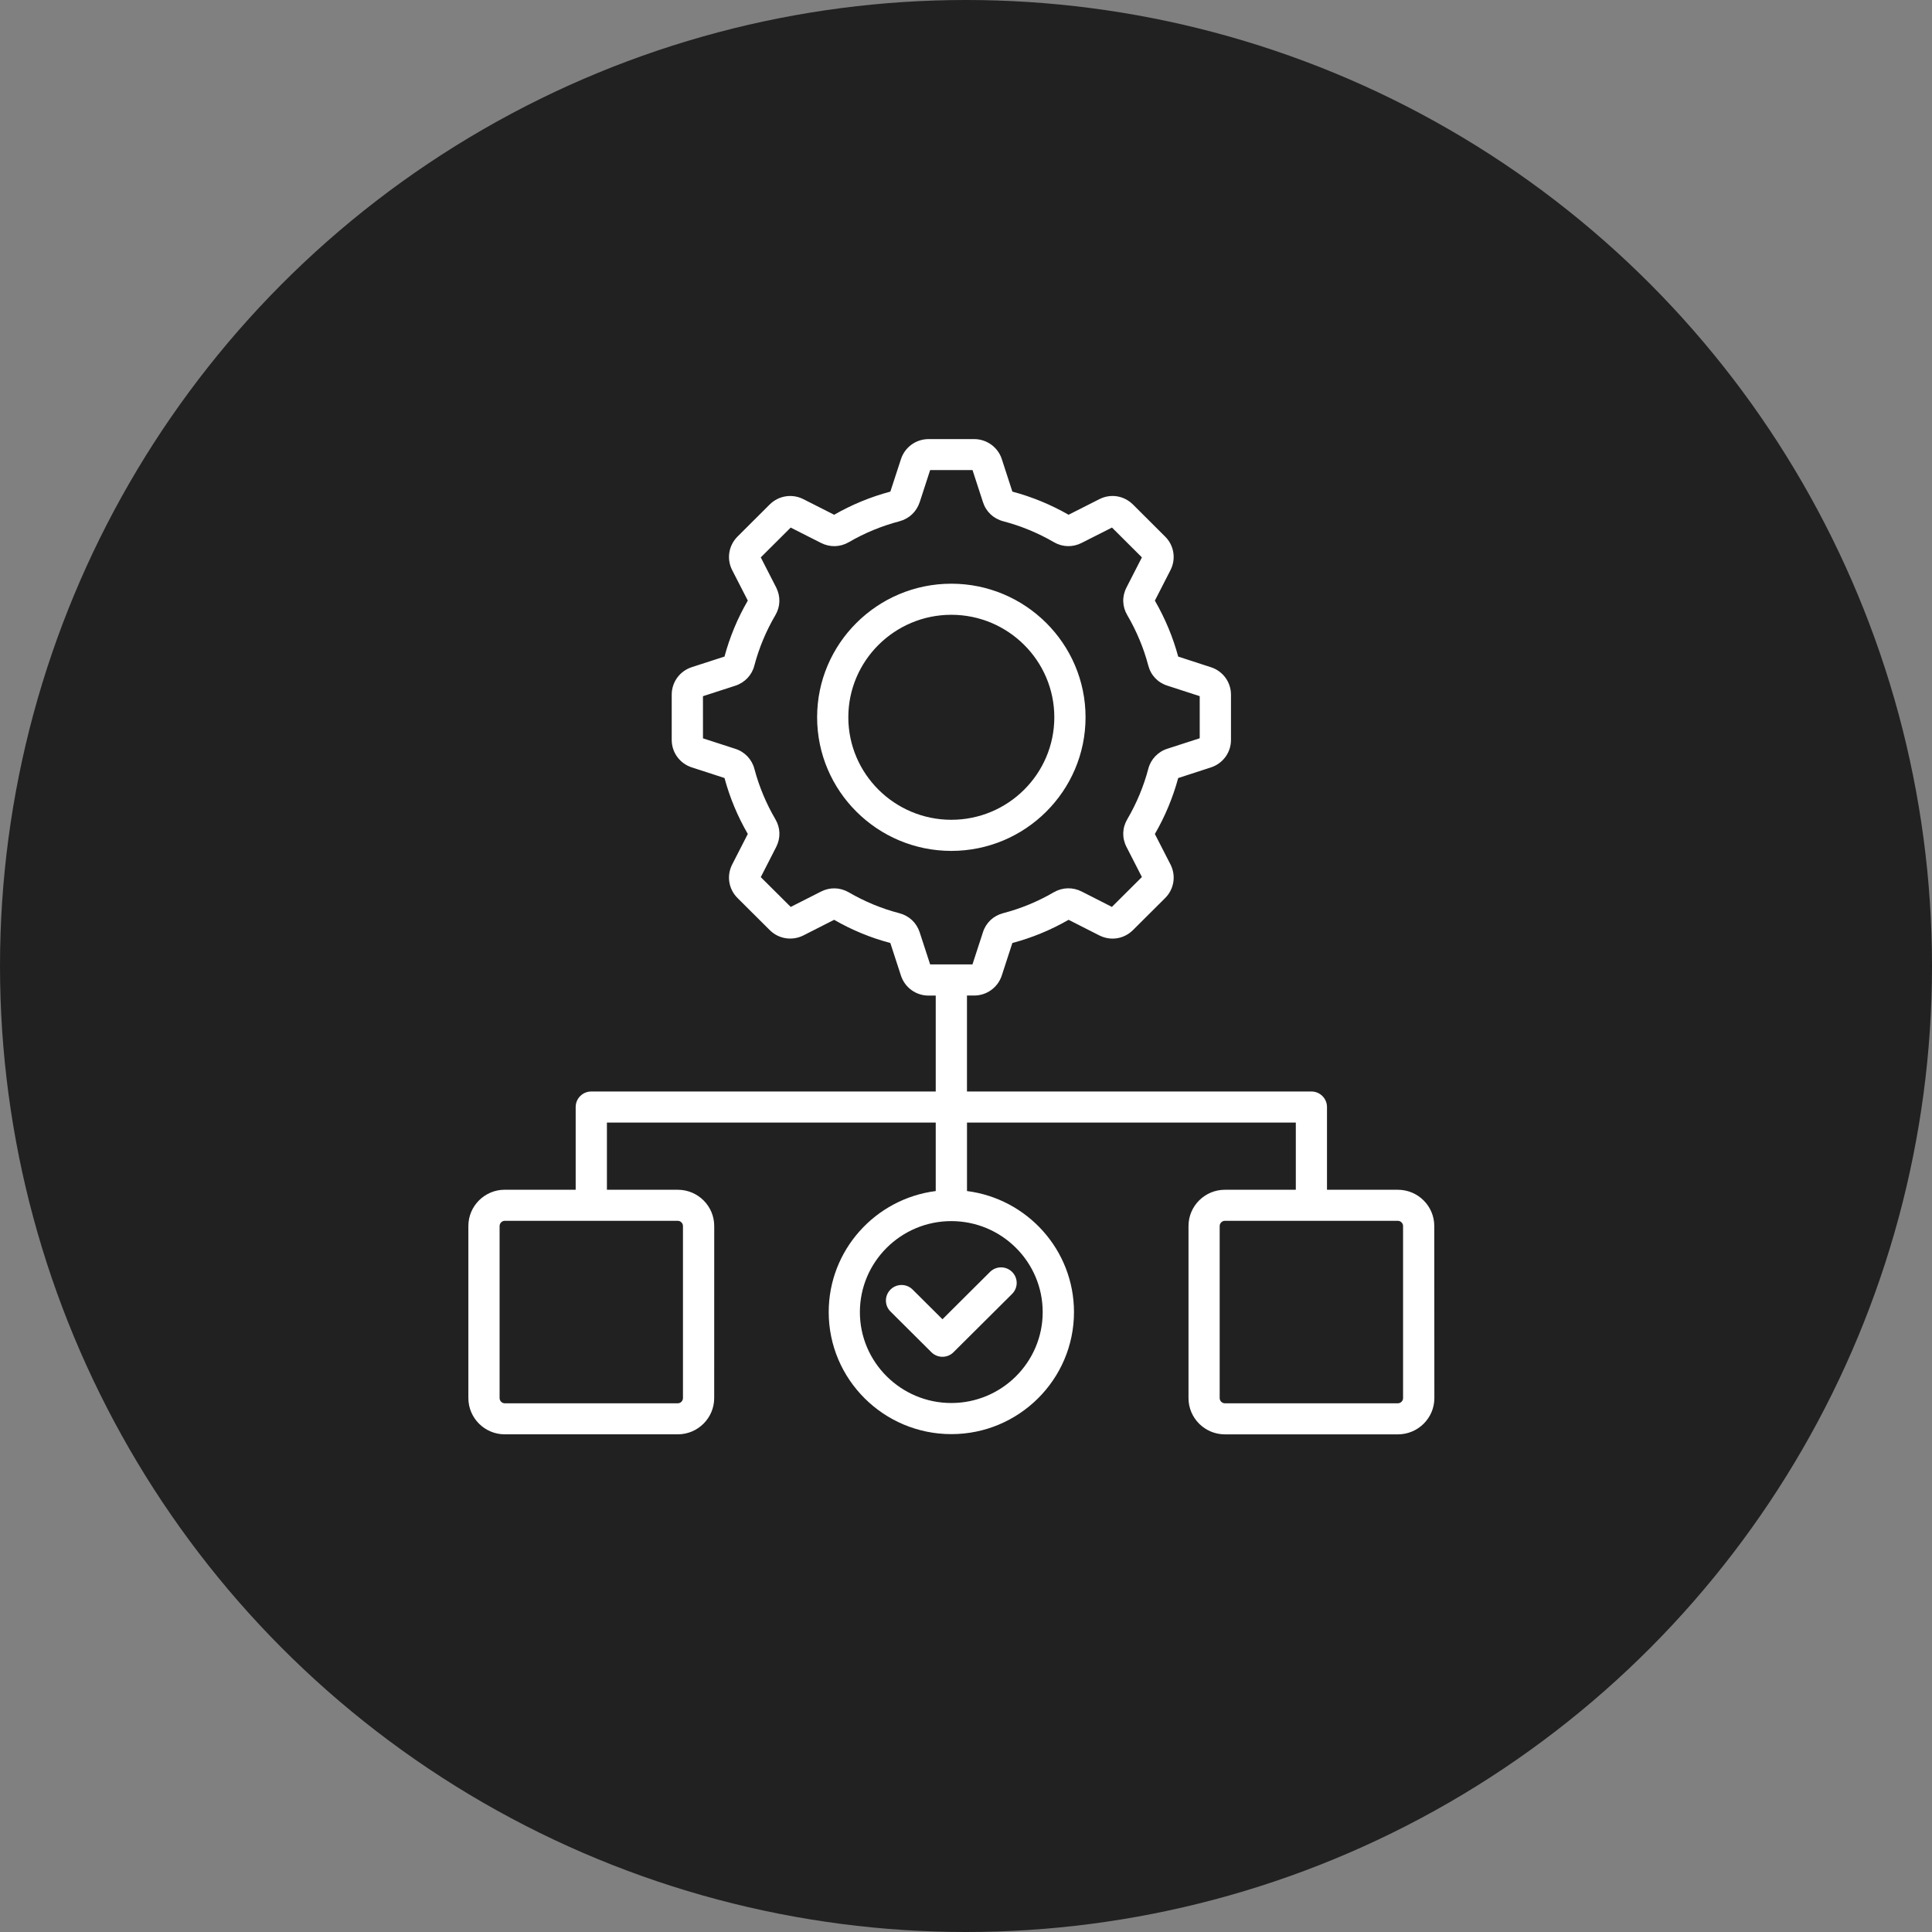
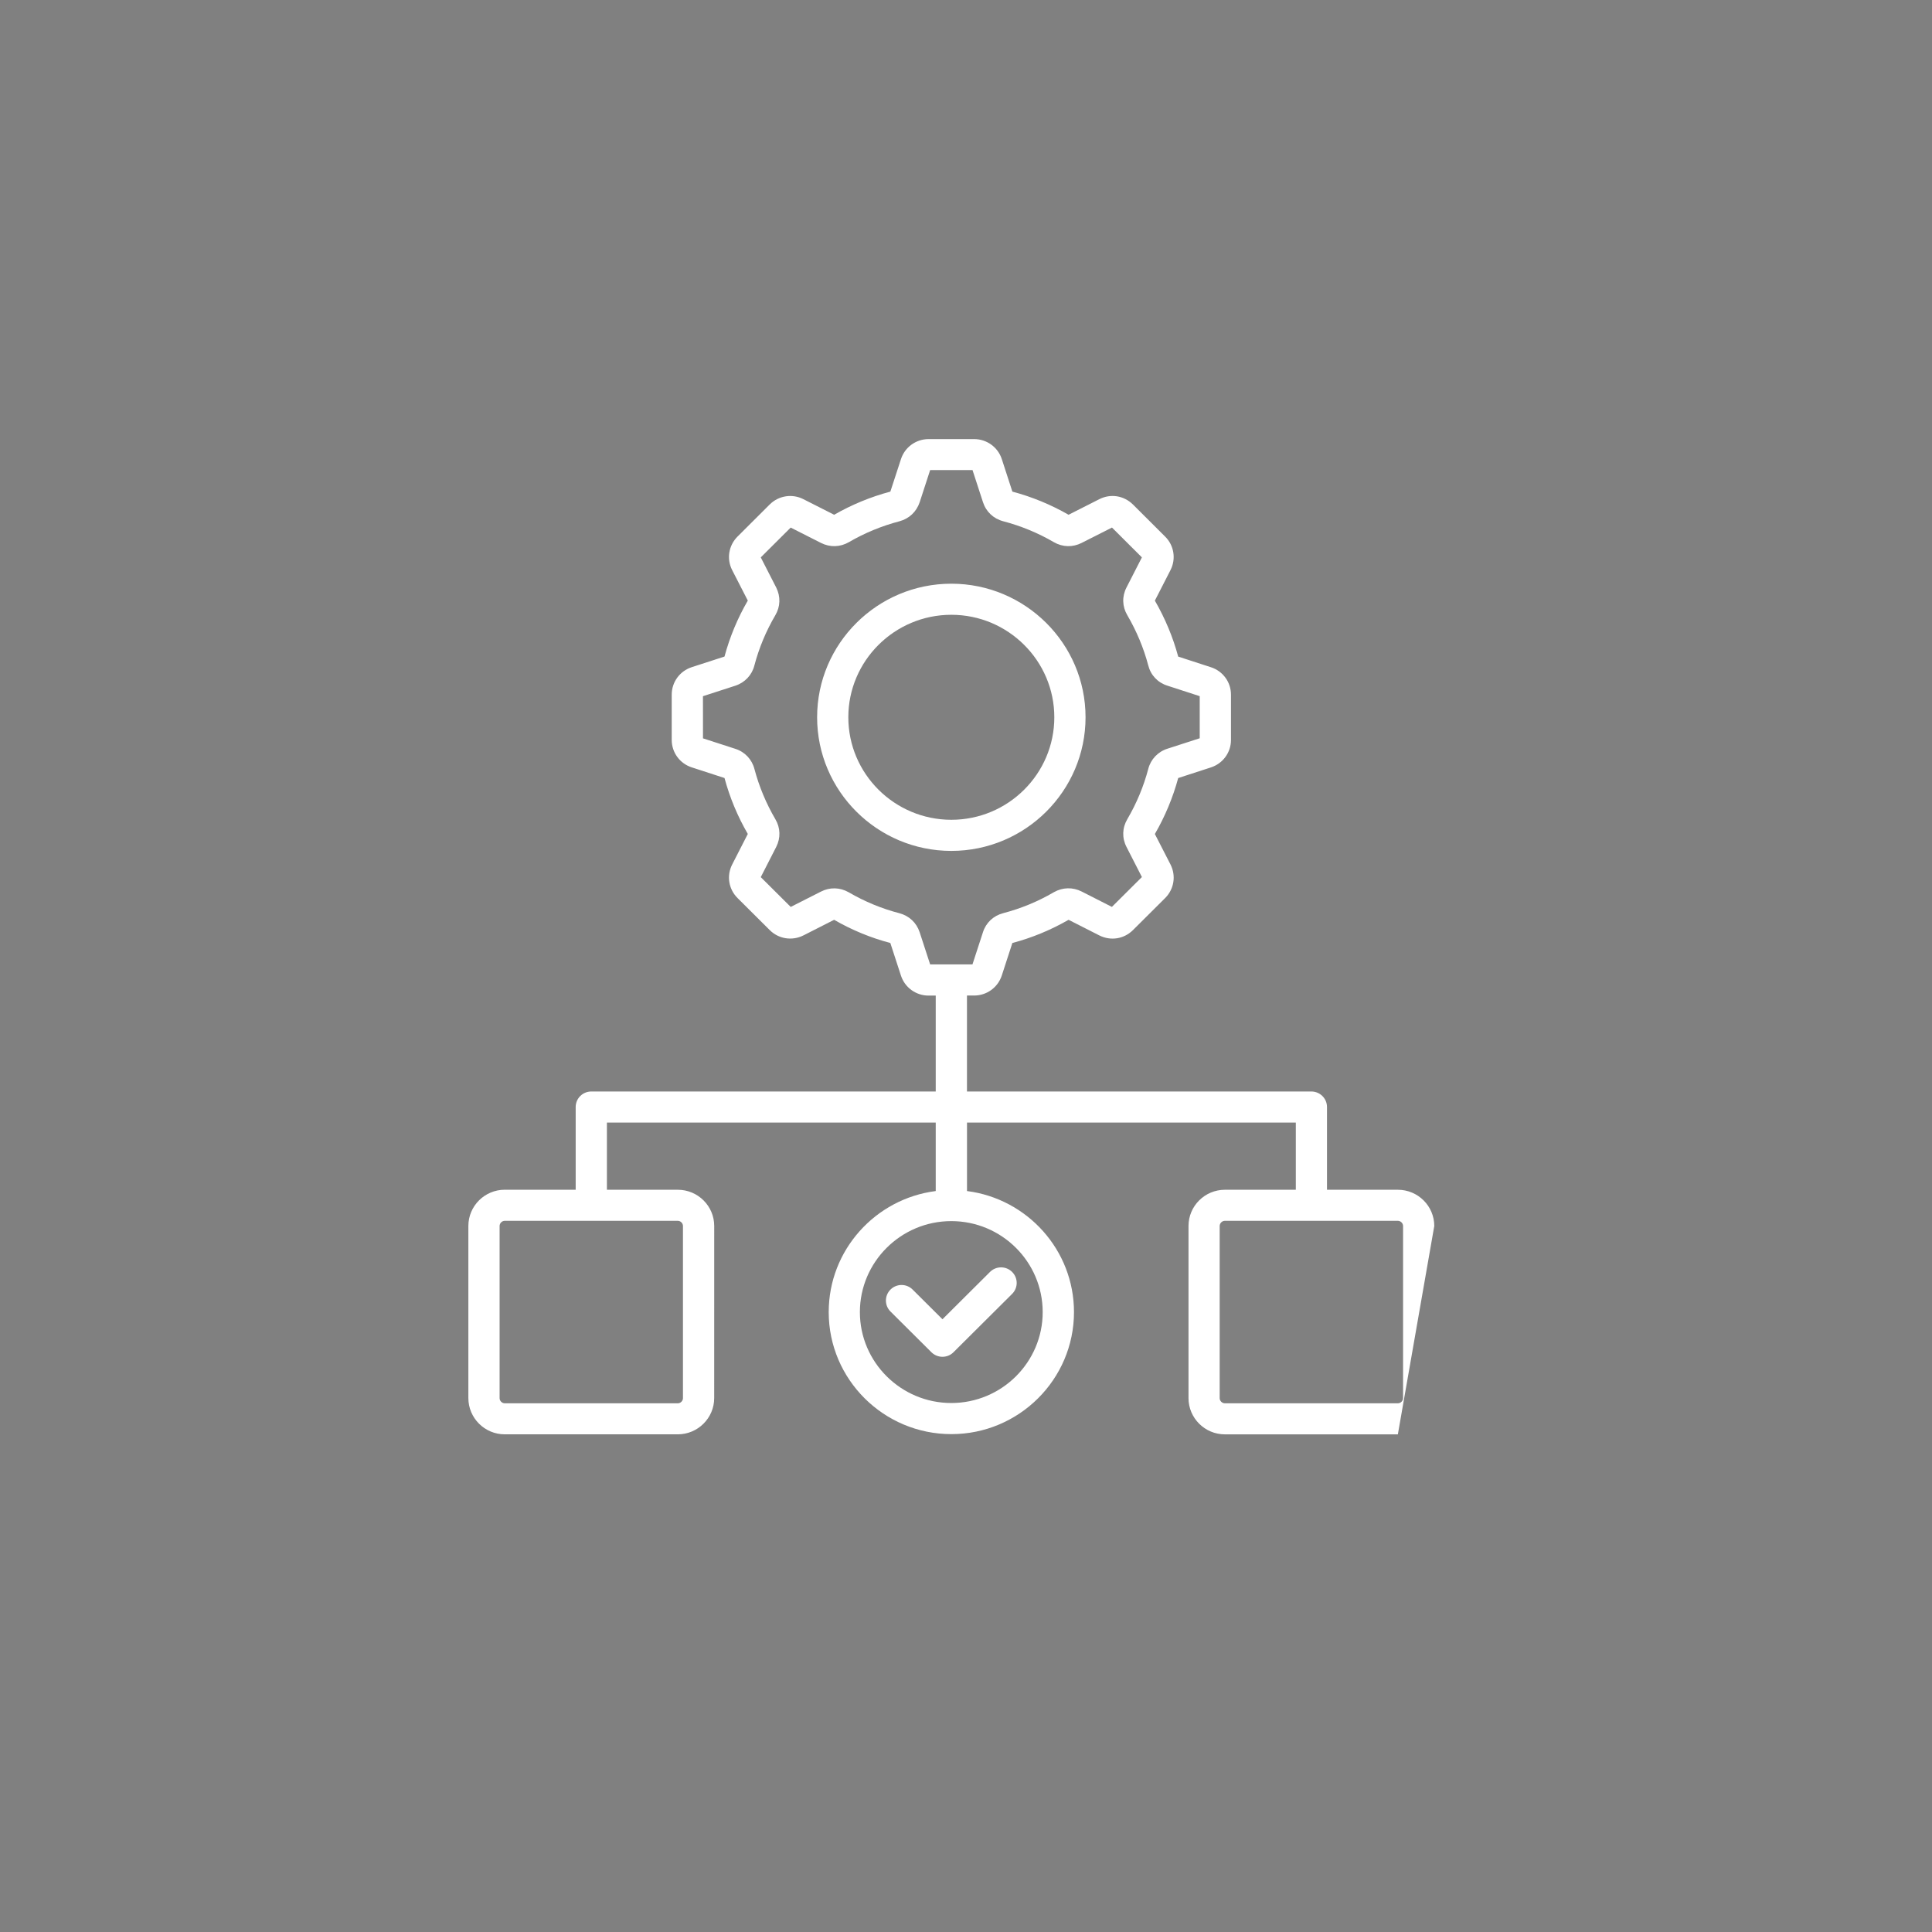
<svg xmlns="http://www.w3.org/2000/svg" width="66" height="66" viewBox="0 0 66 66" fill="none">
  <rect x="0" y="0" width="66" height="66" fill="#808080" stroke="none" />
-   <circle cx="33" cy="33" r="33" fill="#212121" />
-   <path d="M37.084 24.503C37.084 21.988 35.026 19.94 32.499 19.94C29.971 19.94 27.914 21.988 27.914 24.503C27.914 27.02 29.971 29.068 32.499 29.068C35.026 29.068 37.084 27.02 37.084 24.503ZM28.98 24.503C28.98 22.573 30.559 21.002 32.499 21.002C34.439 21.002 36.017 22.573 36.017 24.503C36.017 26.435 34.439 28.005 32.499 28.005C30.559 28.005 28.98 26.434 28.98 24.503ZM32.196 45.068L33.82 43.451C34.029 43.243 34.366 43.243 34.575 43.451C34.784 43.659 34.784 43.994 34.575 44.202L32.573 46.194C32.469 46.298 32.333 46.35 32.196 46.35C32.059 46.35 31.923 46.298 31.818 46.194L30.421 44.804C30.212 44.597 30.212 44.261 30.421 44.053C30.63 43.845 30.967 43.845 31.176 44.053L32.196 45.068ZM47.752 40.644H45.332V37.818C45.332 37.524 45.093 37.287 44.798 37.287H33.033V34.009H33.277C33.709 34.009 34.088 33.734 34.222 33.326L34.584 32.214C35.253 32.037 35.899 31.77 36.504 31.422L37.556 31.956C37.947 32.151 38.397 32.078 38.704 31.773L39.803 30.679C40.108 30.376 40.182 29.916 39.986 29.532L39.452 28.491C39.802 27.886 40.069 27.244 40.249 26.579L41.364 26.217C41.775 26.084 42.052 25.707 42.052 25.279V23.732C42.052 23.301 41.775 22.924 41.365 22.793L40.249 22.43C40.07 21.767 39.803 21.126 39.452 20.518L39.986 19.475C40.182 19.091 40.106 18.629 39.803 18.331L38.702 17.233C38.39 16.927 37.938 16.857 37.552 17.054L36.504 17.585C35.904 17.241 35.258 16.974 34.584 16.794L34.222 15.68C34.088 15.274 33.708 15 33.278 15H31.724C31.292 15 30.913 15.274 30.779 15.682L30.416 16.794C29.742 16.974 29.096 17.241 28.496 17.585L27.448 17.054C27.064 16.857 26.601 16.929 26.294 17.234L25.198 18.327C24.89 18.632 24.816 19.093 25.012 19.476L25.546 20.517C25.198 21.116 24.931 21.757 24.75 22.429L23.635 22.79C23.223 22.923 22.947 23.3 22.947 23.73V25.277C22.947 25.705 23.223 26.084 23.633 26.215L24.75 26.578C24.93 27.246 25.197 27.887 25.546 28.489L25.014 29.529C24.816 29.912 24.888 30.373 25.196 30.679L26.292 31.77C26.595 32.076 27.058 32.15 27.446 31.955L28.495 31.422C29.103 31.773 29.748 32.038 30.415 32.214L30.777 33.326C30.911 33.736 31.289 34.011 31.722 34.011H31.966V37.288L20.2 37.287C19.904 37.287 19.666 37.525 19.666 37.818V40.644L17.244 40.643C16.558 40.643 16 41.198 16 41.881V47.76C16 48.443 16.558 48.999 17.244 48.999H23.153C23.839 48.999 24.398 48.443 24.398 47.76L24.399 41.882C24.399 41.199 23.841 40.644 23.155 40.644H20.733V38.348H31.966V40.688C29.906 40.95 28.31 42.703 28.31 44.823C28.31 47.122 30.189 48.992 32.5 48.992C34.809 48.992 36.689 47.122 36.689 44.823C36.689 42.703 35.093 40.95 33.034 40.688V38.348H44.267V40.644H41.846C41.159 40.644 40.601 41.199 40.601 41.882V47.762C40.601 48.444 41.159 49 41.846 49H47.753C48.441 49 49 48.444 49 47.762L48.997 41.882C48.997 41.199 48.439 40.644 47.752 40.644ZM31.416 31.844C31.308 31.52 31.058 31.286 30.725 31.197C30.123 31.041 29.542 30.801 28.999 30.485C28.996 30.483 28.995 30.482 28.992 30.481C28.693 30.311 28.348 30.303 28.046 30.458L27.012 30.982L25.989 29.964L26.518 28.93C26.672 28.624 26.661 28.279 26.489 27.988C26.173 27.448 25.932 26.87 25.773 26.272C25.688 25.942 25.444 25.684 25.12 25.581L24.015 25.223L24.014 23.783L25.119 23.425C25.444 23.32 25.688 23.061 25.77 22.736C25.929 22.134 26.171 21.554 26.486 21.018C26.66 20.724 26.671 20.38 26.516 20.07L25.989 19.041L27.011 18.023L28.044 18.546C28.352 18.703 28.698 18.694 28.999 18.521C29.538 18.207 30.119 17.967 30.726 17.808C30.727 17.808 30.727 17.808 30.729 17.807C31.058 17.718 31.308 17.484 31.418 17.156L31.775 16.059H33.223L33.58 17.155C33.685 17.48 33.936 17.718 34.272 17.807C34.881 17.967 35.462 18.207 36.001 18.521C36.299 18.694 36.647 18.702 36.952 18.546L37.987 18.022L39.009 19.041L38.483 20.069C38.325 20.375 38.336 20.721 38.51 21.015C38.828 21.56 39.07 22.139 39.226 22.731C39.311 23.066 39.55 23.319 39.879 23.423L40.984 23.782V25.22L39.881 25.577C39.556 25.68 39.311 25.939 39.227 26.265C39.07 26.862 38.828 27.442 38.511 27.984C38.336 28.28 38.325 28.626 38.482 28.931L39.009 29.961L37.984 30.981L36.952 30.456C36.648 30.302 36.303 30.309 36.004 30.478C36.001 30.479 36 30.481 35.997 30.482C35.454 30.799 34.873 31.038 34.267 31.196C33.934 31.284 33.682 31.522 33.579 31.846L33.221 32.945H31.775L31.416 31.844ZM23.331 41.883V47.762C23.331 47.857 23.25 47.939 23.153 47.939H17.244C17.149 47.939 17.067 47.858 17.067 47.762V41.883C17.067 41.787 17.147 41.705 17.244 41.705H23.153C23.25 41.705 23.331 41.786 23.331 41.883ZM35.62 44.824C35.62 46.537 34.219 47.929 32.498 47.929C30.777 47.929 29.375 46.535 29.375 44.824C29.375 43.11 30.776 41.715 32.498 41.715C34.22 41.715 35.62 43.109 35.62 44.824ZM47.931 47.762C47.931 47.857 47.849 47.939 47.752 47.939H41.844C41.748 47.939 41.666 47.858 41.666 47.762V41.883C41.666 41.787 41.747 41.705 41.844 41.705H47.752C47.849 41.705 47.931 41.786 47.931 41.883V47.762Z" fill="white" />
+   <path d="M37.084 24.503C37.084 21.988 35.026 19.94 32.499 19.94C29.971 19.94 27.914 21.988 27.914 24.503C27.914 27.02 29.971 29.068 32.499 29.068C35.026 29.068 37.084 27.02 37.084 24.503ZM28.98 24.503C28.98 22.573 30.559 21.002 32.499 21.002C34.439 21.002 36.017 22.573 36.017 24.503C36.017 26.435 34.439 28.005 32.499 28.005C30.559 28.005 28.98 26.434 28.98 24.503ZM32.196 45.068L33.82 43.451C34.029 43.243 34.366 43.243 34.575 43.451C34.784 43.659 34.784 43.994 34.575 44.202L32.573 46.194C32.469 46.298 32.333 46.35 32.196 46.35C32.059 46.35 31.923 46.298 31.818 46.194L30.421 44.804C30.212 44.597 30.212 44.261 30.421 44.053C30.63 43.845 30.967 43.845 31.176 44.053L32.196 45.068ZM47.752 40.644H45.332V37.818C45.332 37.524 45.093 37.287 44.798 37.287H33.033V34.009H33.277C33.709 34.009 34.088 33.734 34.222 33.326L34.584 32.214C35.253 32.037 35.899 31.77 36.504 31.422L37.556 31.956C37.947 32.151 38.397 32.078 38.704 31.773L39.803 30.679C40.108 30.376 40.182 29.916 39.986 29.532L39.452 28.491C39.802 27.886 40.069 27.244 40.249 26.579L41.364 26.217C41.775 26.084 42.052 25.707 42.052 25.279V23.732C42.052 23.301 41.775 22.924 41.365 22.793L40.249 22.43C40.07 21.767 39.803 21.126 39.452 20.518L39.986 19.475C40.182 19.091 40.106 18.629 39.803 18.331L38.702 17.233C38.39 16.927 37.938 16.857 37.552 17.054L36.504 17.585C35.904 17.241 35.258 16.974 34.584 16.794L34.222 15.68C34.088 15.274 33.708 15 33.278 15H31.724C31.292 15 30.913 15.274 30.779 15.682L30.416 16.794C29.742 16.974 29.096 17.241 28.496 17.585L27.448 17.054C27.064 16.857 26.601 16.929 26.294 17.234L25.198 18.327C24.89 18.632 24.816 19.093 25.012 19.476L25.546 20.517C25.198 21.116 24.931 21.757 24.75 22.429L23.635 22.79C23.223 22.923 22.947 23.3 22.947 23.73V25.277C22.947 25.705 23.223 26.084 23.633 26.215L24.75 26.578C24.93 27.246 25.197 27.887 25.546 28.489L25.014 29.529C24.816 29.912 24.888 30.373 25.196 30.679L26.292 31.77C26.595 32.076 27.058 32.15 27.446 31.955L28.495 31.422C29.103 31.773 29.748 32.038 30.415 32.214L30.777 33.326C30.911 33.736 31.289 34.011 31.722 34.011H31.966V37.288L20.2 37.287C19.904 37.287 19.666 37.525 19.666 37.818V40.644L17.244 40.643C16.558 40.643 16 41.198 16 41.881V47.76C16 48.443 16.558 48.999 17.244 48.999H23.153C23.839 48.999 24.398 48.443 24.398 47.76L24.399 41.882C24.399 41.199 23.841 40.644 23.155 40.644H20.733V38.348H31.966V40.688C29.906 40.95 28.31 42.703 28.31 44.823C28.31 47.122 30.189 48.992 32.5 48.992C34.809 48.992 36.689 47.122 36.689 44.823C36.689 42.703 35.093 40.95 33.034 40.688V38.348H44.267V40.644H41.846C41.159 40.644 40.601 41.199 40.601 41.882V47.762C40.601 48.444 41.159 49 41.846 49H47.753L48.997 41.882C48.997 41.199 48.439 40.644 47.752 40.644ZM31.416 31.844C31.308 31.52 31.058 31.286 30.725 31.197C30.123 31.041 29.542 30.801 28.999 30.485C28.996 30.483 28.995 30.482 28.992 30.481C28.693 30.311 28.348 30.303 28.046 30.458L27.012 30.982L25.989 29.964L26.518 28.93C26.672 28.624 26.661 28.279 26.489 27.988C26.173 27.448 25.932 26.87 25.773 26.272C25.688 25.942 25.444 25.684 25.12 25.581L24.015 25.223L24.014 23.783L25.119 23.425C25.444 23.32 25.688 23.061 25.77 22.736C25.929 22.134 26.171 21.554 26.486 21.018C26.66 20.724 26.671 20.38 26.516 20.07L25.989 19.041L27.011 18.023L28.044 18.546C28.352 18.703 28.698 18.694 28.999 18.521C29.538 18.207 30.119 17.967 30.726 17.808C30.727 17.808 30.727 17.808 30.729 17.807C31.058 17.718 31.308 17.484 31.418 17.156L31.775 16.059H33.223L33.58 17.155C33.685 17.48 33.936 17.718 34.272 17.807C34.881 17.967 35.462 18.207 36.001 18.521C36.299 18.694 36.647 18.702 36.952 18.546L37.987 18.022L39.009 19.041L38.483 20.069C38.325 20.375 38.336 20.721 38.51 21.015C38.828 21.56 39.07 22.139 39.226 22.731C39.311 23.066 39.55 23.319 39.879 23.423L40.984 23.782V25.22L39.881 25.577C39.556 25.68 39.311 25.939 39.227 26.265C39.07 26.862 38.828 27.442 38.511 27.984C38.336 28.28 38.325 28.626 38.482 28.931L39.009 29.961L37.984 30.981L36.952 30.456C36.648 30.302 36.303 30.309 36.004 30.478C36.001 30.479 36 30.481 35.997 30.482C35.454 30.799 34.873 31.038 34.267 31.196C33.934 31.284 33.682 31.522 33.579 31.846L33.221 32.945H31.775L31.416 31.844ZM23.331 41.883V47.762C23.331 47.857 23.25 47.939 23.153 47.939H17.244C17.149 47.939 17.067 47.858 17.067 47.762V41.883C17.067 41.787 17.147 41.705 17.244 41.705H23.153C23.25 41.705 23.331 41.786 23.331 41.883ZM35.62 44.824C35.62 46.537 34.219 47.929 32.498 47.929C30.777 47.929 29.375 46.535 29.375 44.824C29.375 43.11 30.776 41.715 32.498 41.715C34.22 41.715 35.62 43.109 35.62 44.824ZM47.931 47.762C47.931 47.857 47.849 47.939 47.752 47.939H41.844C41.748 47.939 41.666 47.858 41.666 47.762V41.883C41.666 41.787 41.747 41.705 41.844 41.705H47.752C47.849 41.705 47.931 41.786 47.931 41.883V47.762Z" fill="white" />
</svg>